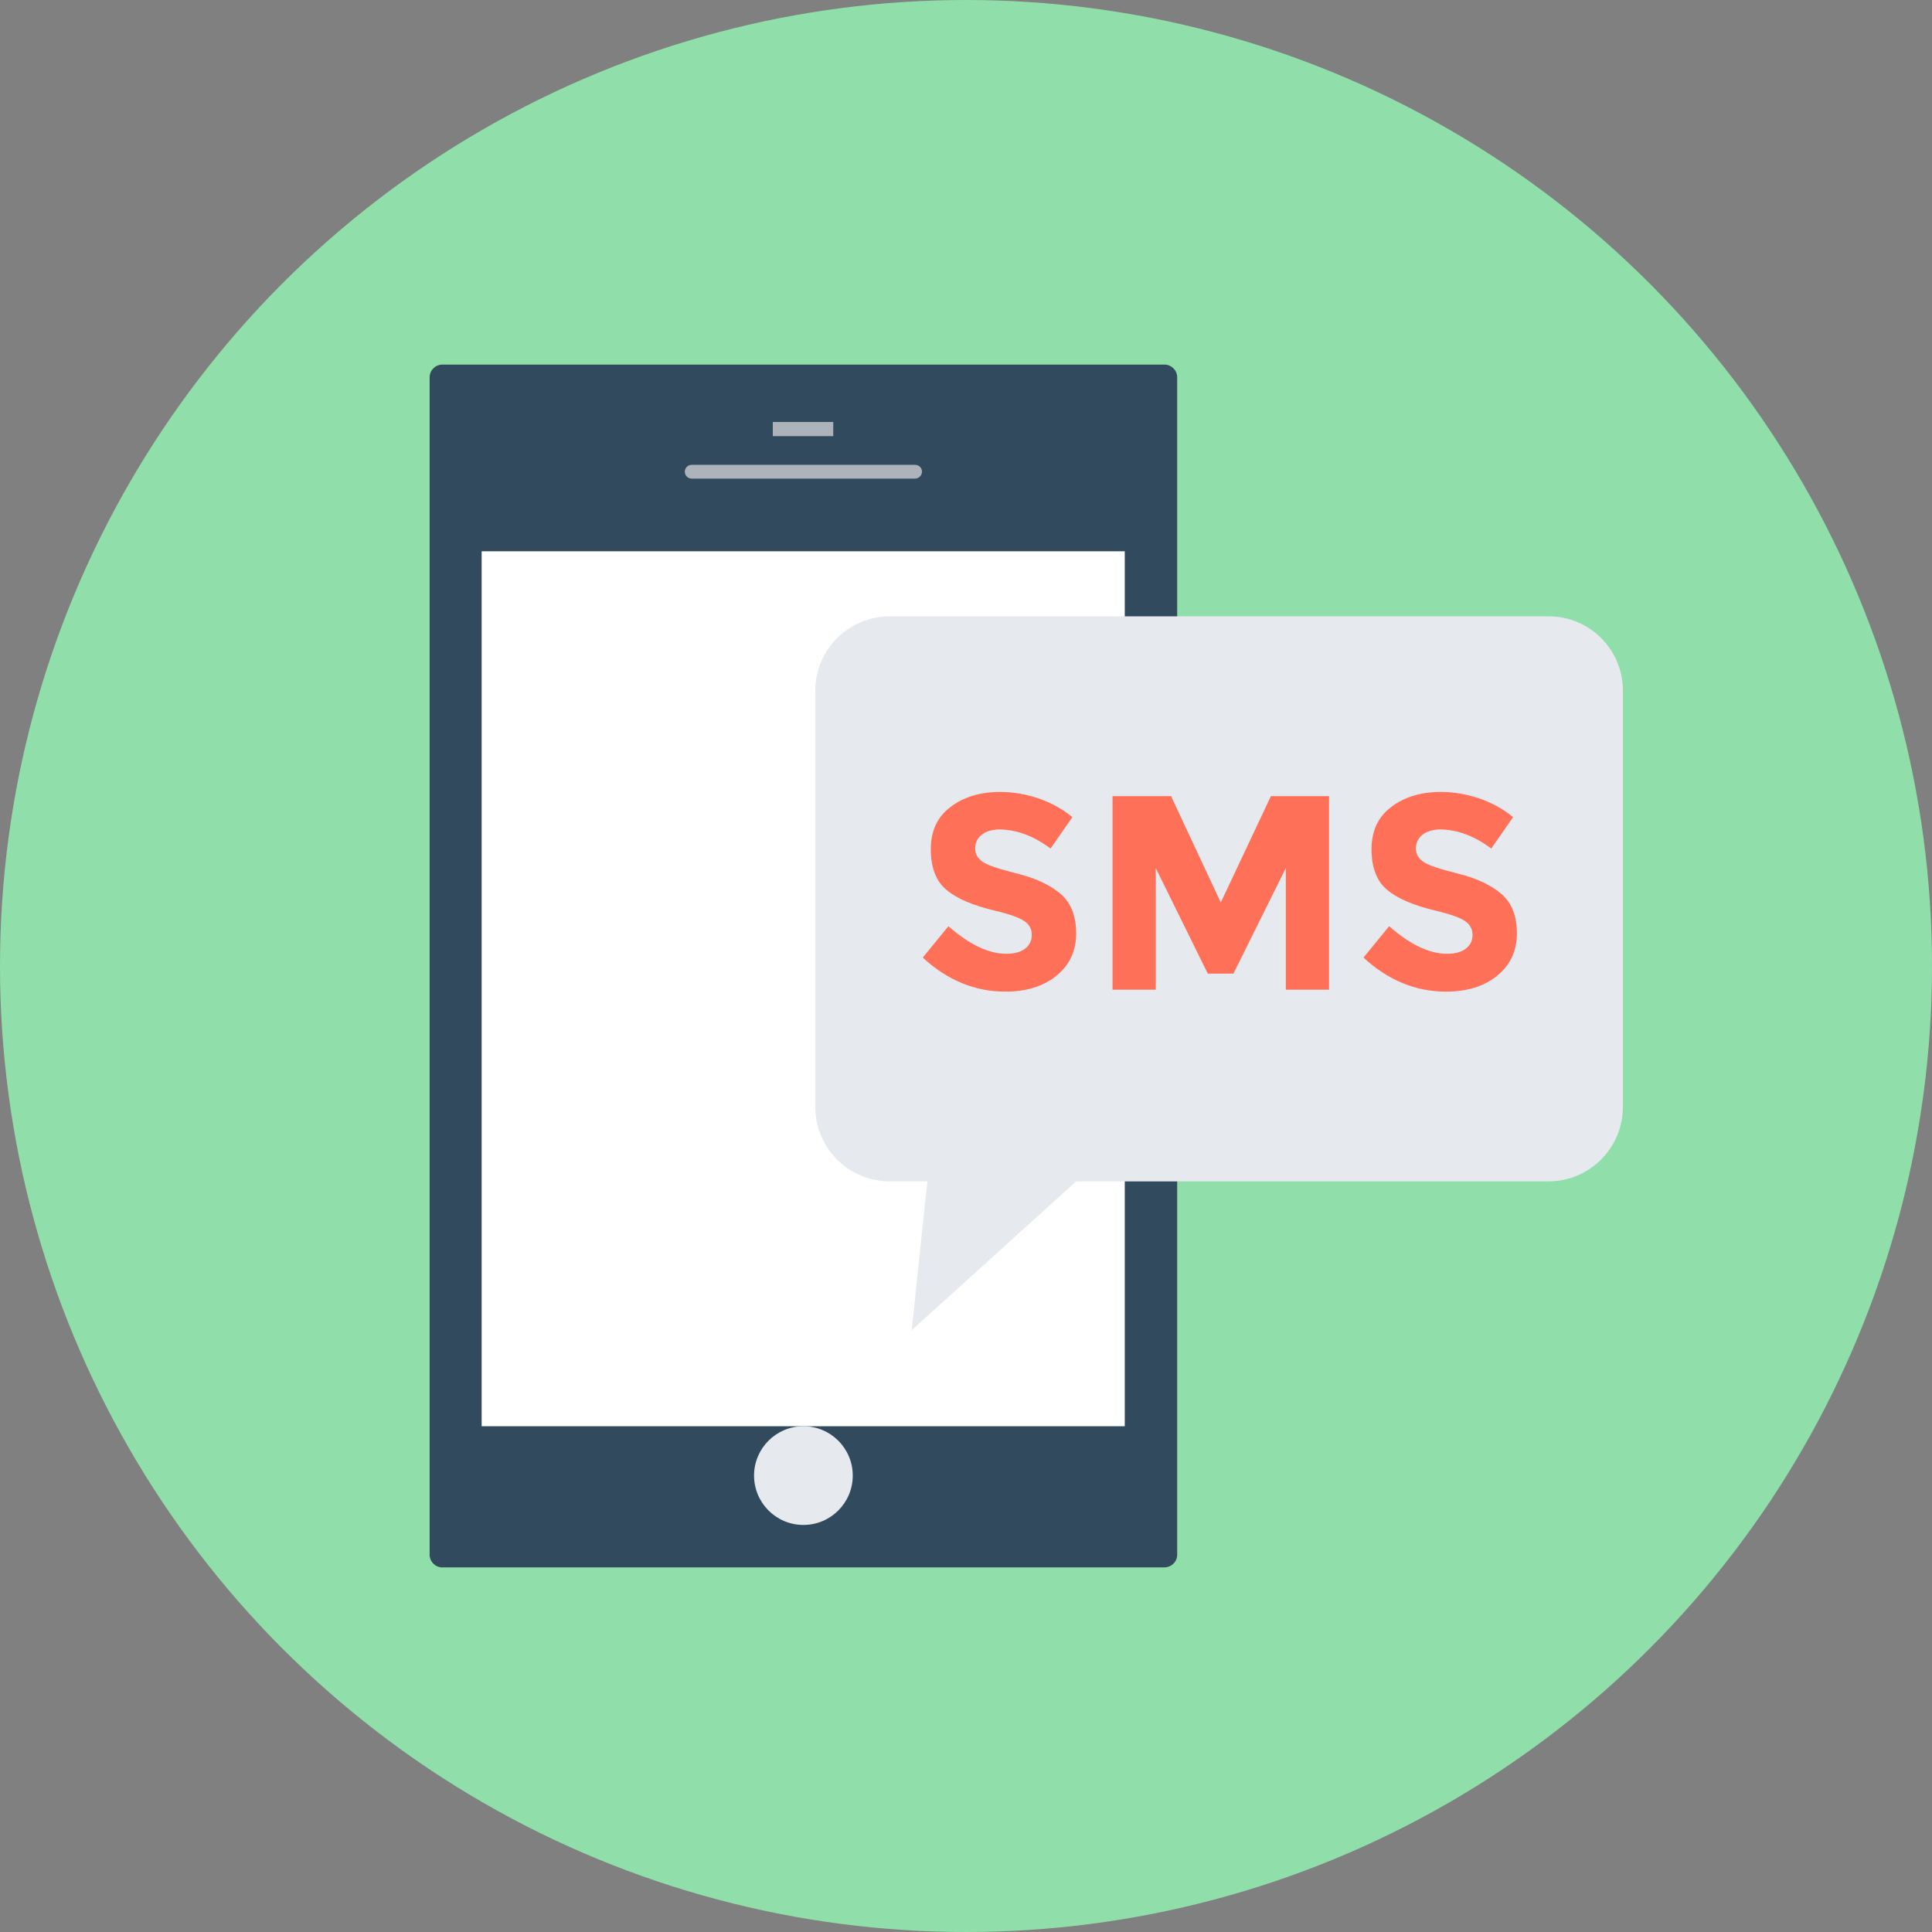
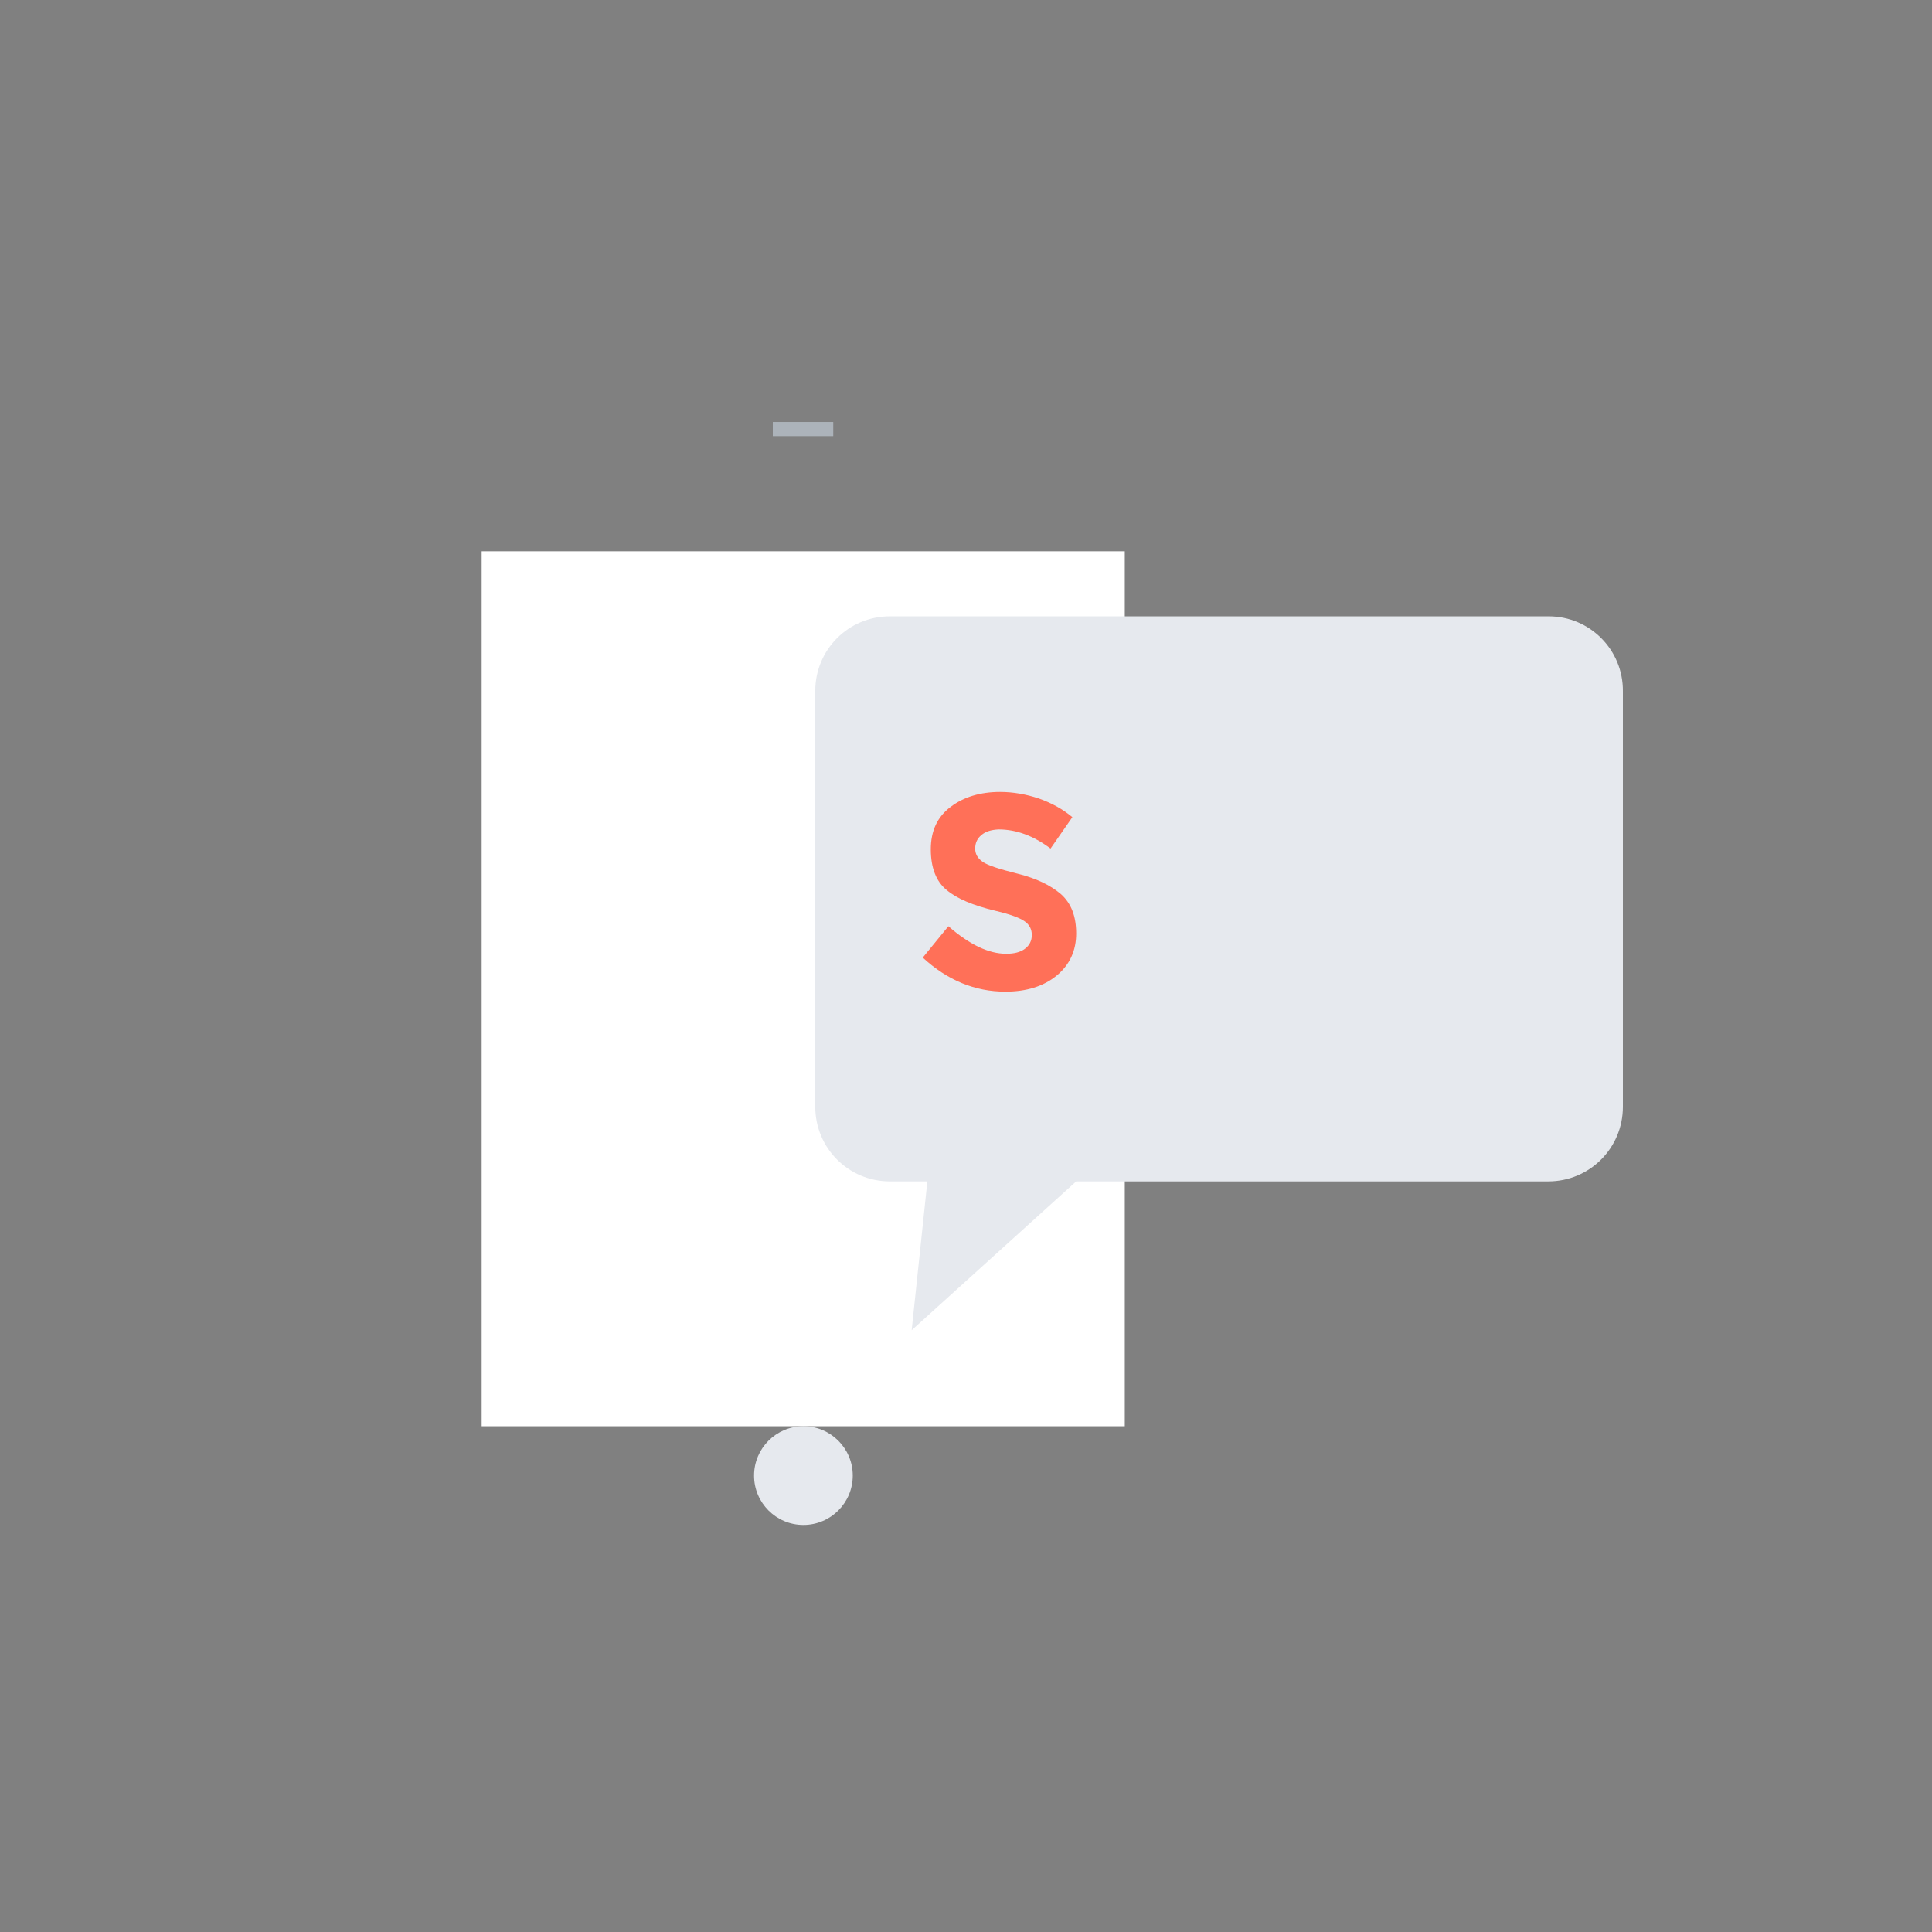
<svg xmlns="http://www.w3.org/2000/svg" version="1.1" id="Layer_1" viewBox="0 0 505 505" xml:space="preserve">
  <rect x="0" y="0" width="505" height="505" fill="#808080" stroke="none" />
-   <circle style="fill:#90DFAA;" cx="252.5" cy="252.5" r="252.5" />
-   <path style="fill:#324A5E;" d="M304.3,409.7H115.6c-1.8,0-3.3-1.5-3.3-3.3V98.6c0-1.8,1.5-3.3,3.3-3.3h188.8c1.8,0,3.3,1.5,3.3,3.3  v307.8C307.7,408.2,306.2,409.7,304.3,409.7z" />
  <rect x="125.9" y="144.1" style="fill:#FFFFFF;" width="168.1" height="228.7" />
  <circle style="fill:#E6E9EE;" cx="210" cy="385.7" r="12.9" />
  <g>
-     <path style="fill:#ACB3BA;" d="M239.2,125.1h-58.4c-1,0-1.8-0.8-1.8-1.8l0,0c0-1,0.8-1.8,1.8-1.8h58.4c1,0,1.8,0.8,1.8,1.8l0,0   C241,124.2,240.2,125.1,239.2,125.1z" />
    <rect x="202" y="110.3" style="fill:#ACB3BA;" width="15.8" height="3.7" />
  </g>
  <path style="fill:#E6E9EE;" d="M404.8,161.1H232.6c-10.8,0-19.5,8.7-19.5,19.5v108.7c0,10.8,8.7,19.5,19.5,19.5h9.8l-4.1,38.9  l43-38.9h123.4c10.8,0,19.5-8.7,19.5-19.5V180.7C424.3,169.9,415.6,161.1,404.8,161.1z" />
  <g>
    <path style="fill:#FF7058;" d="M256.5,218.3c-1.1,0.9-1.6,2.1-1.6,3.5c0,1.5,0.7,2.6,2,3.5s4.4,1.9,9.2,3.1c4.8,1.2,8.5,3,11.2,5.3   c2.7,2.4,4,5.8,4,10.3s-1.7,8.2-5.1,11s-7.9,4.2-13.4,4.2c-8,0-15.2-3-21.6-8.9l6.7-8.2c5.5,4.8,10.5,7.2,15.1,7.2   c2.1,0,3.7-0.4,4.9-1.3c1.2-0.9,1.8-2.1,1.8-3.6s-0.6-2.7-1.9-3.6c-1.3-0.9-3.7-1.8-7.5-2.7c-5.9-1.4-10.2-3.2-12.9-5.5   c-2.7-2.2-4.1-5.8-4.1-10.6s1.7-8.5,5.2-11.1c3.4-2.6,7.8-3.9,12.9-3.9c3.4,0,6.8,0.6,10.1,1.7c3.4,1.2,6.3,2.8,8.8,4.9l-5.7,8.2   c-4.4-3.3-8.9-5-13.6-5C259,216.9,257.5,217.4,256.5,218.3z" />
-     <path style="fill:#FF7058;" d="M336.1,226.9l-13.7,27.6h-6.7l-13.6-27.6v31.8h-11.3v-50.6h15.3l13,27.8l13.1-27.8h15.2v50.6h-11.3   V226.9z" />
-     <path style="fill:#FF7058;" d="M371.7,218.3c-1.1,0.9-1.6,2.1-1.6,3.5c0,1.5,0.7,2.6,2,3.5s4.4,1.9,9.2,3.1c4.8,1.2,8.5,3,11.2,5.3   c2.7,2.4,4,5.8,4,10.3s-1.7,8.2-5.1,11s-7.9,4.2-13.4,4.2c-8,0-15.2-3-21.6-8.9l6.7-8.2c5.5,4.8,10.5,7.2,15.1,7.2   c2.1,0,3.7-0.4,4.9-1.3c1.2-0.9,1.8-2.1,1.8-3.6s-0.6-2.7-1.9-3.6c-1.3-0.9-3.7-1.8-7.5-2.7c-5.9-1.4-10.2-3.2-12.9-5.5   c-2.7-2.2-4.1-5.8-4.1-10.6s1.7-8.5,5.2-11.1c3.4-2.6,7.8-3.9,12.9-3.9c3.4,0,6.8,0.6,10.1,1.7c3.4,1.2,6.3,2.8,8.8,4.9l-5.7,8.2   c-4.4-3.3-8.9-5-13.6-5C374.2,216.9,372.7,217.4,371.7,218.3z" />
  </g>
</svg>